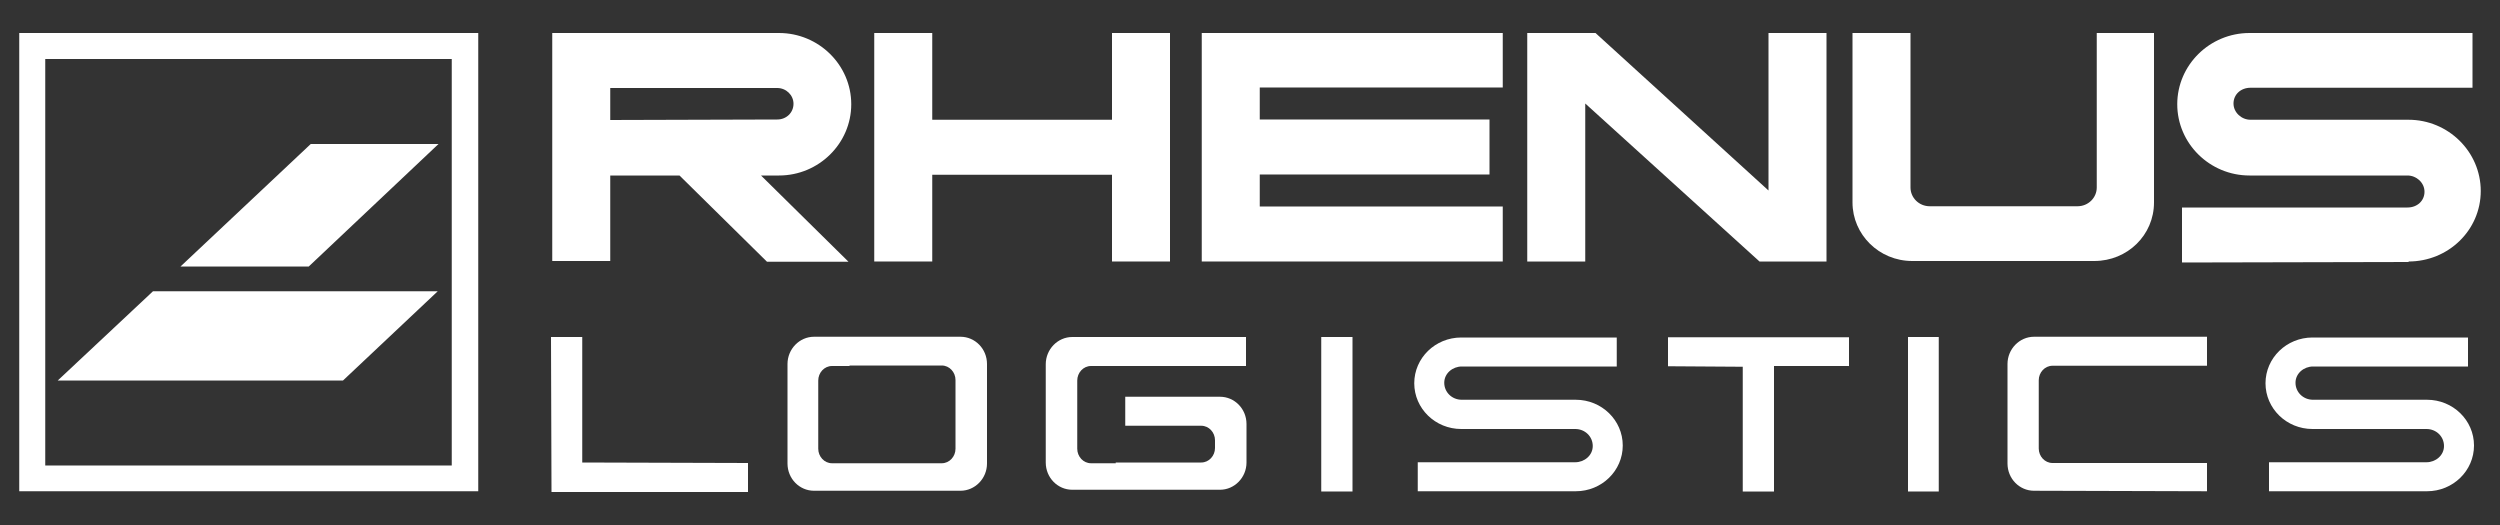
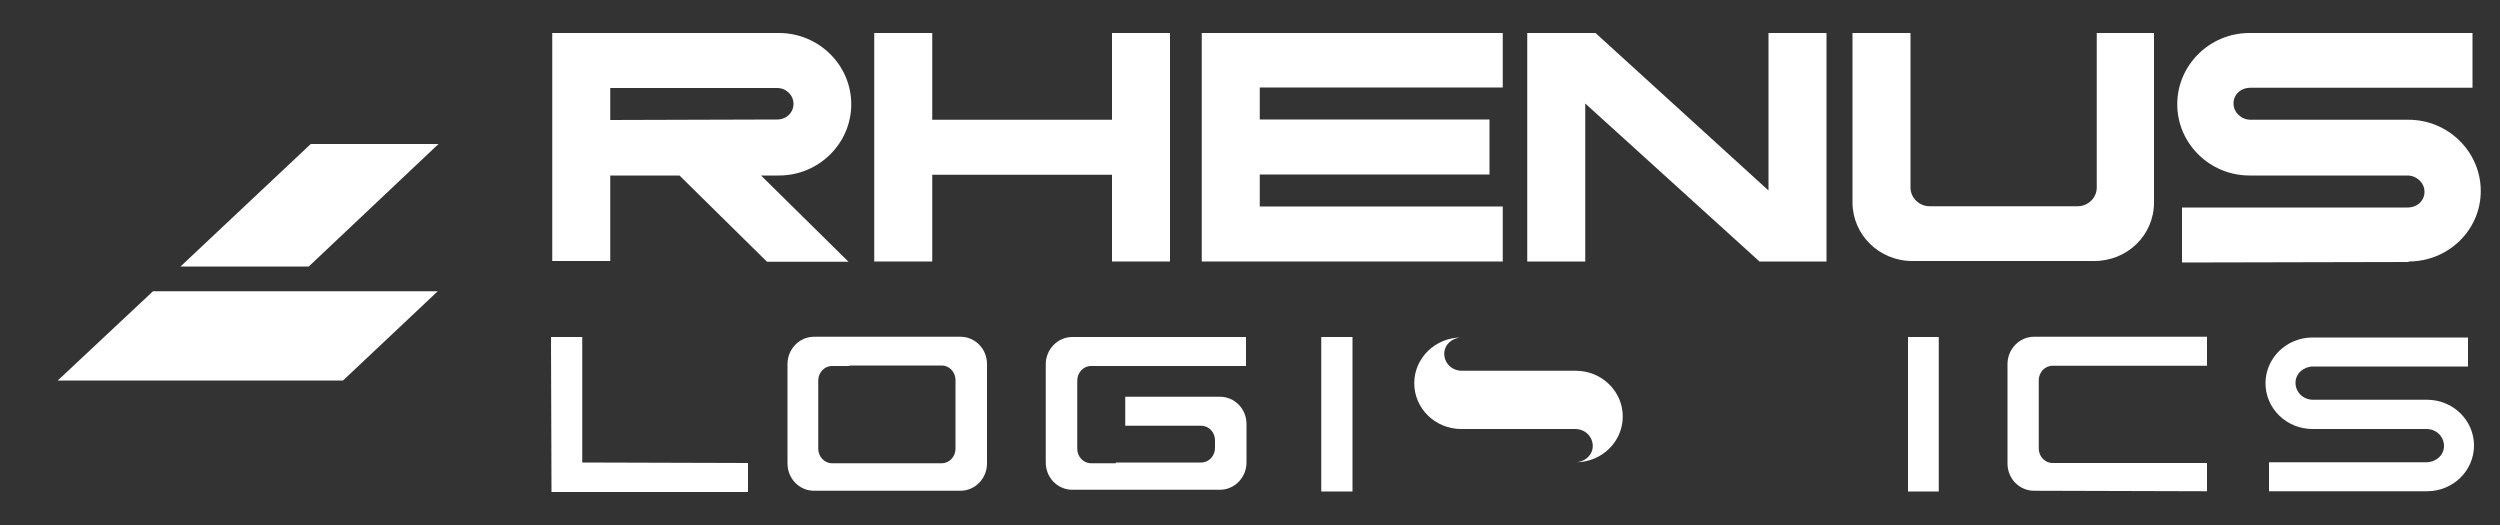
<svg xmlns="http://www.w3.org/2000/svg" viewBox="0 0 100 21" id="Calque_1">
  <rect x="0" y="0" width="100" height="21" fill="#333333" stroke="none" />
  <defs>
    <style>
      .cls-1 {
        fill-rule: evenodd;
      }

      .cls-1, .cls-2 {
        fill: #fff;
      }
    </style>
  </defs>
  <path d="M12.35,10.66l5.19-4.9h-5.11l-5.21,4.9h5.14Z" class="cls-2" />
  <path d="M13.72,15.22l3.79-3.57H6.12l-3.81,3.57h11.41Z" class="cls-2" />
-   <path d="M1.81,2.36v16.26h16.26V2.36H1.81ZM.77,1.32h18.36v18.33H.77V1.32Z" class="cls-1" />
  <path d="M34.97,1.32h2.32v3.47h7.19V1.32h2.32v9.14h-2.32v-3.47h-7.19v3.47h-2.32V1.32Z" class="cls-2" />
  <path d="M60.11,1.32h-12.04v9.14h12.04v-2.2h-9.72v-1.28h9.19v-2.2h-9.19v-1.28h9.72V1.32Z" class="cls-2" />
  <path d="M70.38,10.46l-6.97-6.32v6.32h-2.32V1.32h2.73l6.92,6.3V1.32h2.32v9.14h-2.68Z" class="cls-2" />
  <path d="M86.16,1.32v6.78c0,1.3-1.06,2.34-2.39,2.34h-7.28c-1.33,0-2.39-1.06-2.39-2.34V1.32h2.32v6.18c0,.41.34.75.77.75h5.91c.43,0,.77-.34.77-.75V1.32h2.29Z" class="cls-2" />
  <path d="M96.34,10.46c1.59,0,2.89-1.25,2.89-2.82s-1.3-2.85-2.89-2.85h-6.32c-.36,0-.68-.29-.68-.65s.29-.63.68-.63h8.88V1.32h-8.92c-1.59,0-2.89,1.28-2.89,2.85s1.3,2.85,2.89,2.85h6.32c.36,0,.68.29.68.65s-.29.63-.68.63h-9.02v2.2l9.07-.02Z" class="cls-2" />
  <path d="M24.41,6.99v3.45h-2.32V1.32h9.07c1.59,0,2.89,1.28,2.89,2.85s-1.3,2.85-2.89,2.85h-.72l3.5,3.45h-3.26l-3.5-3.45h-2.77v-.02ZM24.41,4.8v-1.28h6.68c.36,0,.65.29.65.63,0,.36-.29.63-.65.63l-6.68.02Z" class="cls-1" />
  <path d="M81.36,19.63c-.58,0-1.06-.48-1.06-1.09v-3.98c0-.6.48-1.09,1.06-1.09h6.92v1.16h-6.18c-.31,0-.55.27-.55.58v2.73c0,.31.24.58.55.58h6.18v1.13l-6.92-.02Z" class="cls-2" />
  <path d="M90.76,19.65v-1.16h6.3c.36,0,.7-.27.7-.65s-.31-.68-.7-.68h-4.56c-1.04,0-1.88-.82-1.88-1.83s.84-1.83,1.88-1.83h6.22v1.16h-6.2c-.36,0-.7.27-.7.65s.31.68.7.68h4.56c1.04,0,1.88.82,1.88,1.83s-.84,1.83-1.88,1.83h-6.32Z" class="cls-2" />
-   <path d="M73.95,14.64h-2.99v5.02h-1.25v-4.99l-2.99-.02v-1.16h7.24v1.16Z" class="cls-2" />
  <path d="M76.32,13.48h1.23v6.18h-1.23v-6.18Z" class="cls-2" />
-   <path d="M56.71,19.65v-1.16h6.3c.36,0,.7-.27.7-.65s-.31-.68-.7-.68h-4.56c-1.04,0-1.88-.82-1.88-1.83s.84-1.83,1.88-1.83h6.22v1.16h-6.2c-.36,0-.7.27-.7.65s.31.68.7.68h4.56c1.04,0,1.88.82,1.88,1.83s-.84,1.83-1.88,1.83h-6.32Z" class="cls-2" />
+   <path d="M56.71,19.65v-1.16h6.3c.36,0,.7-.27.7-.65s-.31-.68-.7-.68h-4.56c-1.04,0-1.88-.82-1.88-1.83s.84-1.83,1.88-1.83h6.22h-6.2c-.36,0-.7.27-.7.65s.31.68.7.68h4.56c1.04,0,1.88.82,1.88,1.83s-.84,1.83-1.88,1.83h-6.32Z" class="cls-2" />
  <path d="M52.85,13.48h1.25v6.18h-1.25v-6.18Z" class="cls-2" />
  <path d="M22.04,13.48h1.25v5.02l6.63.02v1.16h-7.86l-.02-6.2Z" class="cls-2" />
  <path d="M33.98,14.64h-.7c-.31,0-.55.27-.55.58v2.73c0,.31.24.58.55.58h4.39c.31,0,.55-.27.55-.58v-2.75c0-.31-.24-.58-.55-.58h-3.69v.02ZM34.01,19.63h-1.45c-.58,0-1.06-.48-1.06-1.09v-3.98c0-.6.48-1.09,1.06-1.09h5.86c.58,0,1.06.48,1.06,1.09v3.98c0,.6-.48,1.09-1.06,1.09h-4.41Z" class="cls-2" />
  <path d="M44.62,18.5h3.43c.31,0,.55-.27.55-.58v-.31c0-.31-.24-.58-.55-.58h-3.04v-1.16h3.79c.58,0,1.06.48,1.06,1.09v1.54c0,.6-.48,1.09-1.06,1.09h-5.91c-.58,0-1.06-.48-1.06-1.09v-3.93c0-.6.48-1.09,1.06-1.09h6.95v1.16h-6.2c-.31,0-.55.27-.55.58v2.73c0,.31.24.58.55.58h.99v-.02Z" class="cls-2" />
</svg>